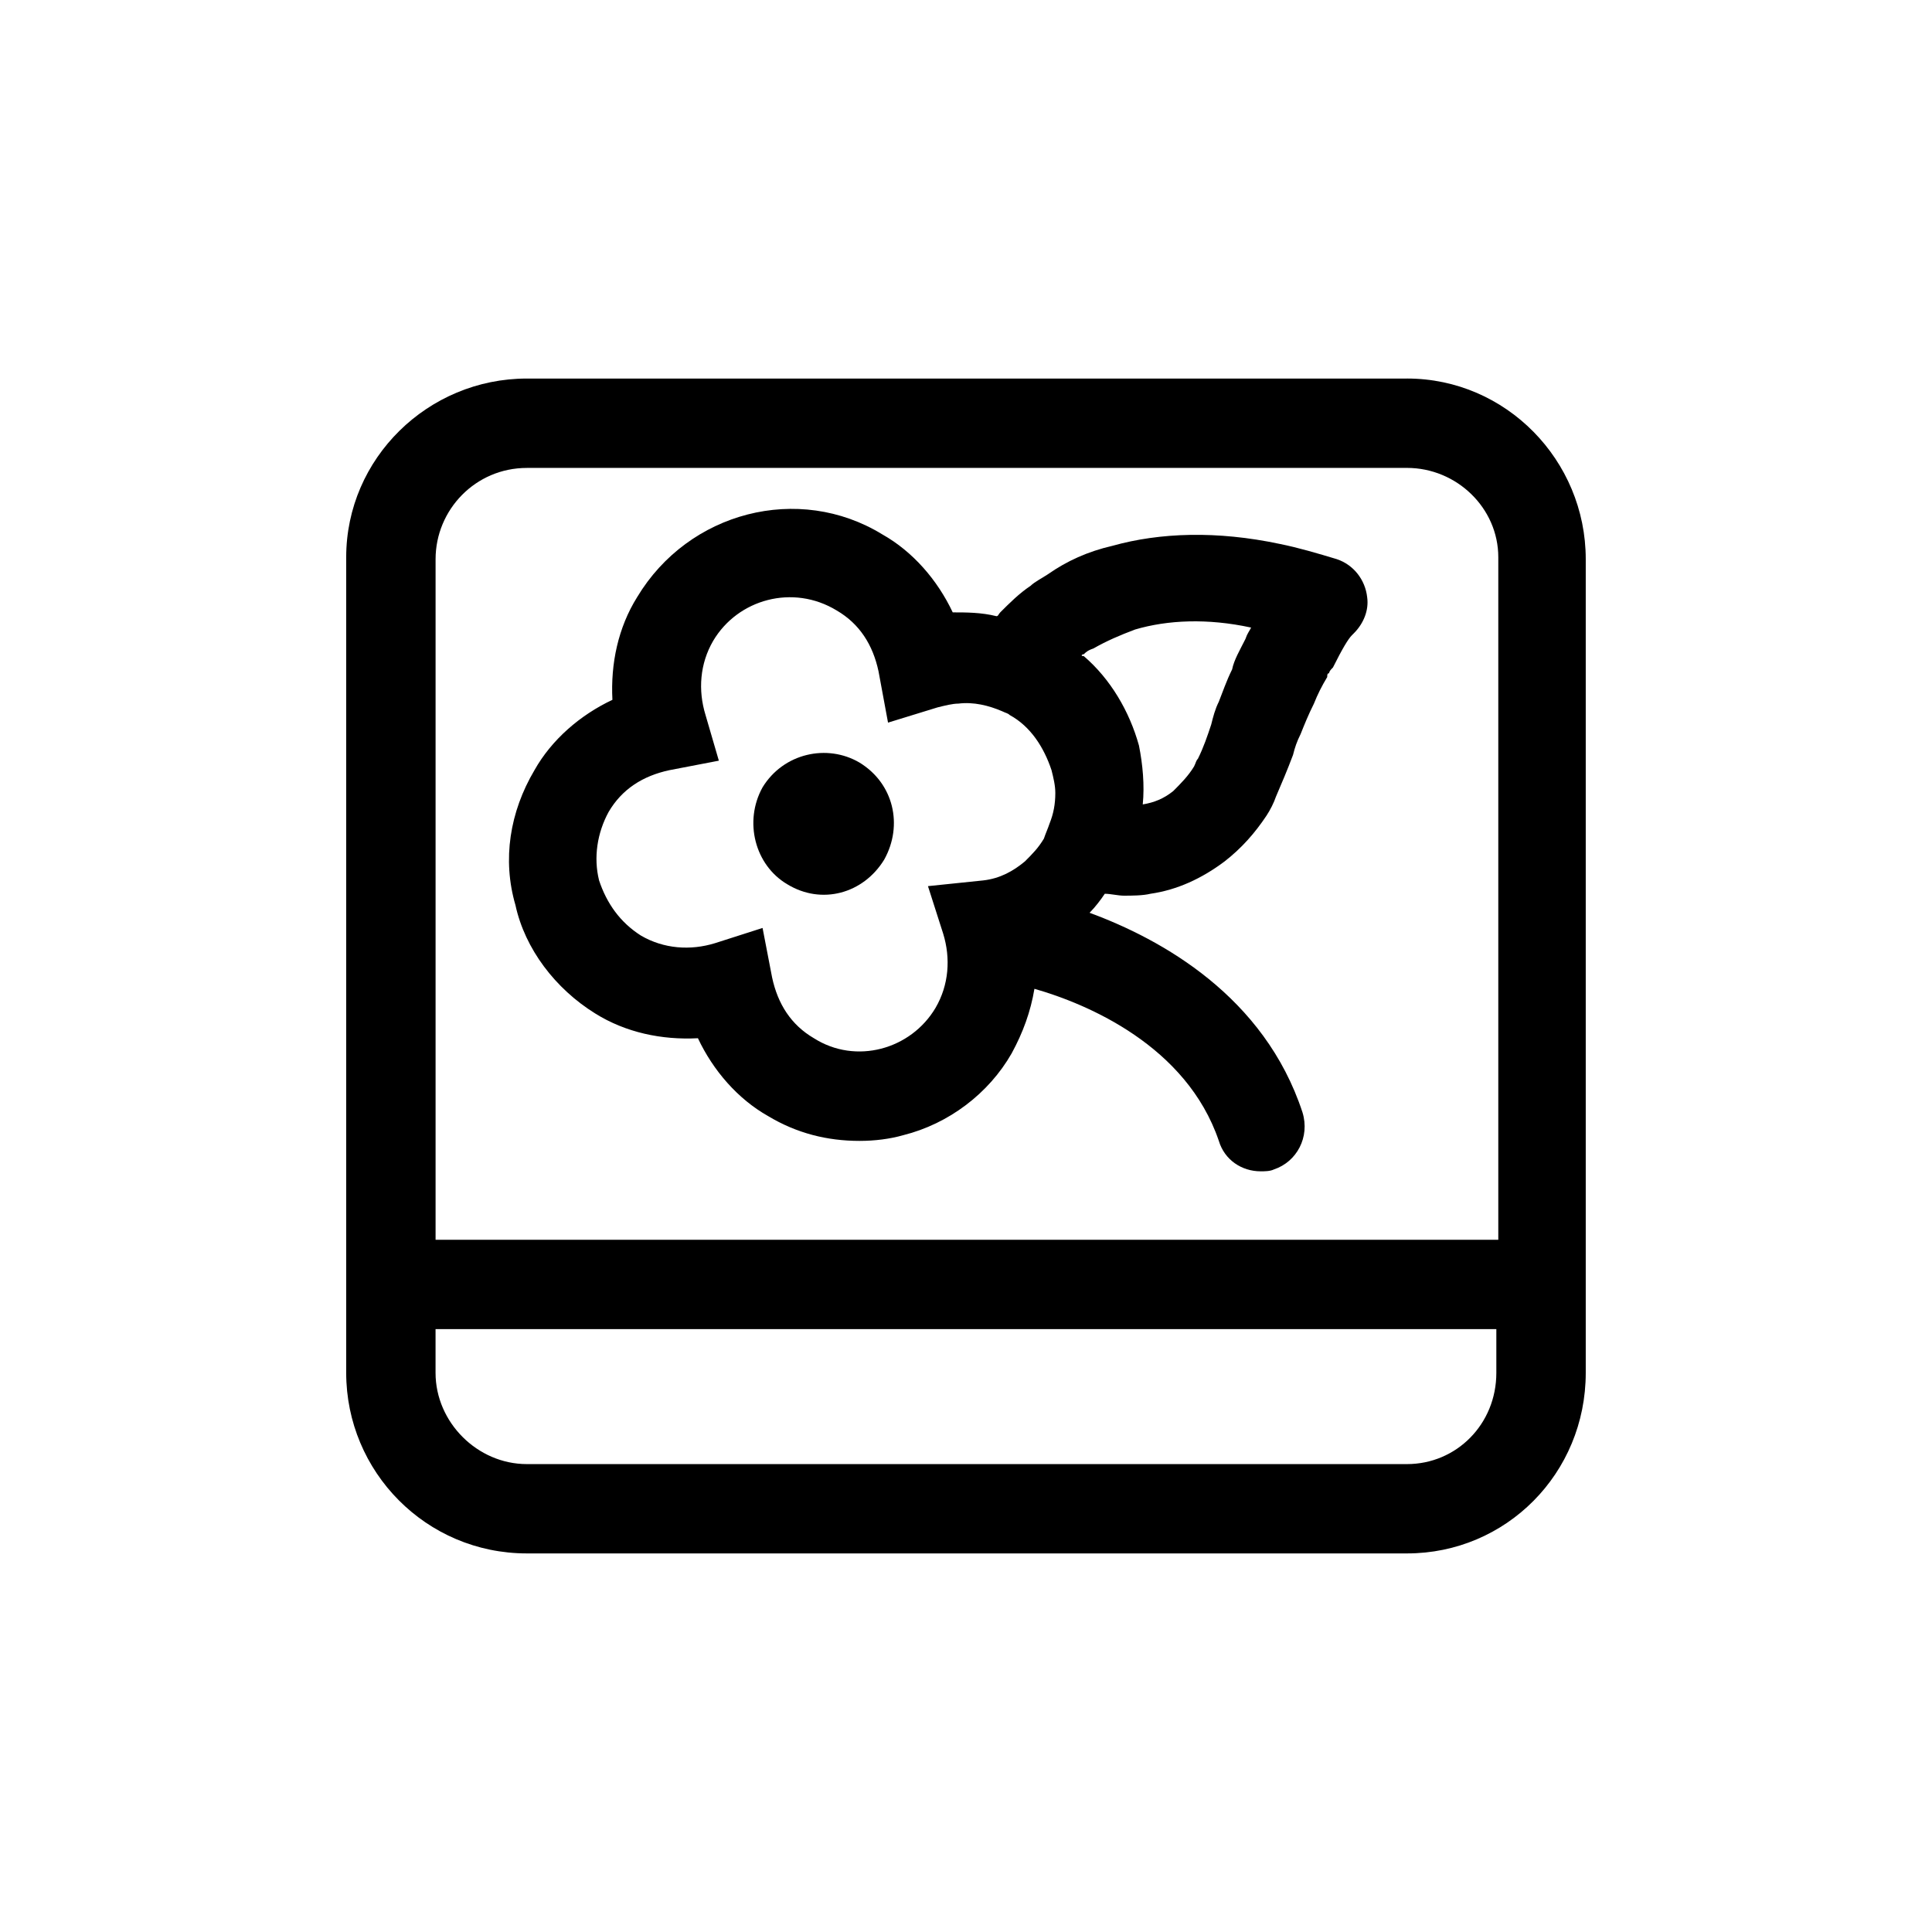
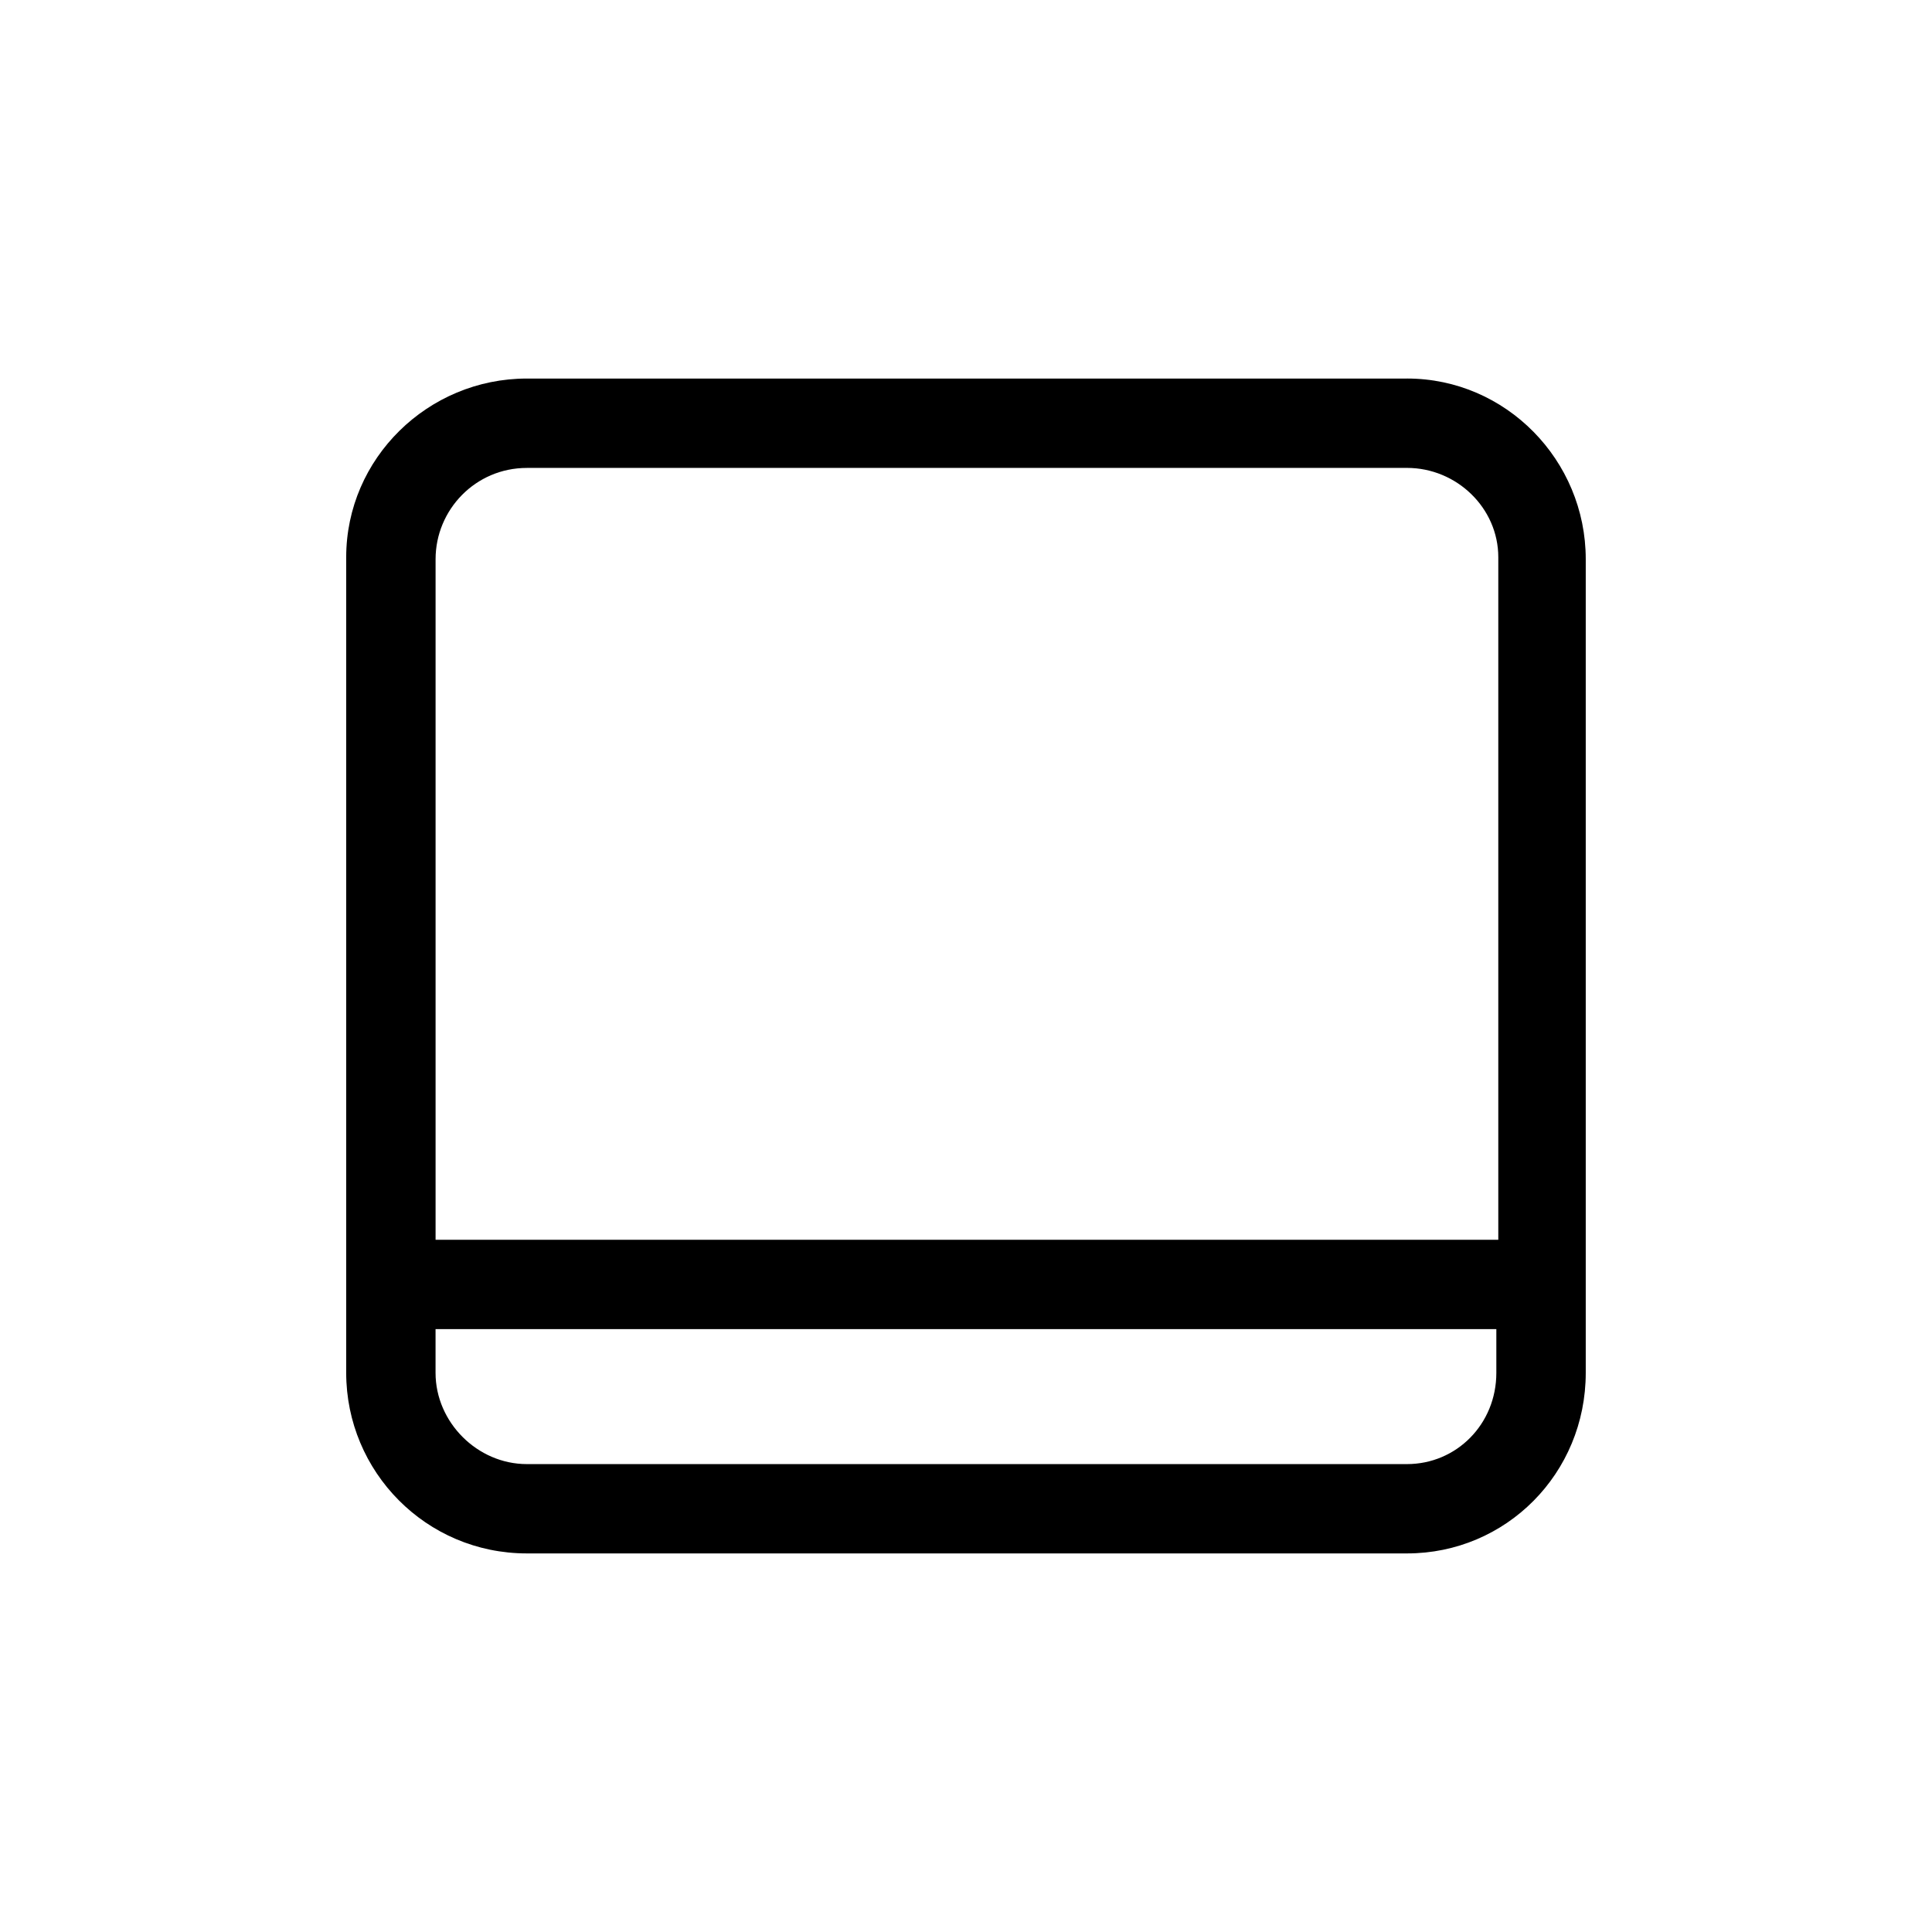
<svg xmlns="http://www.w3.org/2000/svg" fill="#000000" width="800px" height="800px" version="1.1" viewBox="144 144 512 512">
  <g>
    <path d="m516.88 244.32h-233.27c-26.199 0-47.863 21.16-47.863 47.359v216.13c0 26.199 21.16 47.863 47.863 47.863h233.27c26.199 0 47.359-21.16 47.359-47.863v-215.63c0-26.199-21.16-47.863-47.359-47.863zm-233.27 23.68h233.27c13.098 0 24.184 10.578 24.184 23.68v180.87h-281.63v-180.36c0-13.098 10.578-24.184 24.18-24.184zm233.27 264h-233.27c-13.098 0-24.184-11.082-24.184-24.184v-11.586h281.12v11.586c0.004 13.605-10.578 24.184-23.676 24.184z" />
-     <path d="m301.75 412.59c8.062 5.039 17.633 7.055 27.207 6.551 4.031 8.566 10.578 16.121 18.641 20.656 7.559 4.535 15.617 6.551 24.184 6.551 4.031 0 8.062-0.504 11.586-1.512 12.09-3.023 22.672-11.082 28.719-21.664 3.023-5.543 5.039-11.082 6.047-17.129 14.105 4.031 40.305 15.113 48.871 40.305 1.512 5.039 6.047 8.062 11.082 8.062 1.008 0 2.519 0 3.527-0.504 6.047-2.016 9.574-8.566 7.559-15.113-10.078-30.73-37.281-45.848-56.426-52.898 1.512-1.512 3.023-3.527 4.031-5.039 1.512 0 3.527 0.504 5.039 0.504 2.016 0 5.039 0 7.055-0.504 7.055-1.008 13.602-4.031 19.648-8.566 4.535-3.527 8.062-7.559 11.082-12.09 1.008-1.512 2.016-3.527 2.519-5.039 1.512-3.527 3.023-7.055 4.535-11.082 0.504-2.016 1.008-3.527 2.016-5.543 1.008-2.519 2.016-5.039 3.527-8.062 1.008-2.519 2.016-4.535 3.527-7.055 0-0.504 0-1.008 0.504-1.008 0-0.504 0.504-1.008 1.008-1.512 2.519-5.039 4.031-7.559 5.039-8.566 0 0 0.504-0.504 0.504-0.504 2.519-2.519 4.031-6.047 3.527-9.574-0.504-4.535-3.527-8.566-8.062-10.078-5.039-1.512-10.078-3.023-15.113-4.031-16.625-3.527-31.738-3.023-44.336 0.504-6.551 1.512-12.09 4.031-17.129 7.559-1.512 1.008-3.527 2.016-4.535 3.023-3.023 2.016-5.543 4.535-8.062 7.055-0.504 0.504-0.504 1.008-1.008 1.008-4.031-1.008-8.062-1.008-11.586-1.008-4.031-8.566-10.578-16.121-18.641-20.656-22.168-13.602-51.387-6.047-64.992 16.625-5.039 8.062-7.055 17.633-6.551 27.207-8.566 4.031-16.121 10.578-20.656 18.641-6.551 11.082-8.566 23.68-5.039 35.77 2.512 11.59 10.574 22.168 21.152 28.719zm29.223-79.098c-2.016-6.551-1.512-13.602 2.016-19.648 6.551-11.082 21.16-15.113 32.746-8.062 6.047 3.527 9.574 9.07 11.082 16.121l2.519 13.602 13.098-4.031c2.016-0.504 4.031-1.008 5.543-1.008 4.031-0.504 8.062 0.504 11.586 2.016 1.008 0.504 1.512 0.504 2.016 1.008 5.543 3.023 9.07 8.566 11.082 14.609 0.504 2.016 1.008 4.031 1.008 6.047 0 3.023-0.504 5.543-1.512 8.062-0.504 1.512-1.008 2.519-1.512 4.031-1.512 2.519-3.023 4.031-5.039 6.047-3.023 2.519-6.551 4.535-11.082 5.039l-14.605 1.512 4.031 12.594c2.016 6.551 1.512 13.602-2.016 19.648-6.551 11.082-21.16 15.113-32.242 8.062-6.047-3.527-9.574-9.07-11.082-16.121l-2.523-13.102-12.594 4.031c-6.551 2.016-13.602 1.512-19.648-2.016-5.543-3.527-9.07-8.566-11.082-14.609-1.512-6.047-0.504-12.594 2.519-18.137 3.527-6.047 9.07-9.574 16.121-11.082l13.098-2.519zm100.26-16.121c0.504-0.504 1.008-1.008 2.519-1.512 3.527-2.016 7.055-3.527 11.082-5.039 8.566-2.519 19.145-3.023 30.73-0.504-0.504 1.008-1.008 1.512-1.512 3.023-1.512 3.023-3.023 5.543-3.527 8.062-1.512 3.023-2.519 6.047-3.527 8.566-1.008 2.016-1.512 4.031-2.016 6.047-1.008 3.023-2.016 6.047-3.527 9.07-0.504 0.504-0.504 1.008-1.008 2.016-1.512 2.519-3.527 4.535-5.543 6.551-2.519 2.016-5.039 3.023-8.062 3.527 0.504-5.039 0-10.578-1.008-15.617-2.519-9.07-7.559-17.633-14.609-23.68-1-0.008-0.496-0.512 0.008-0.512z" />
-     <path d="m352.64 378.34c9.07 5.543 20.152 2.519 25.695-6.551 5.039-9.07 2.519-20.152-6.551-25.695-8.566-5.039-20.152-2.519-25.695 6.551-5.035 9.07-2.016 20.656 6.551 25.695z" />
  </g>
</svg>